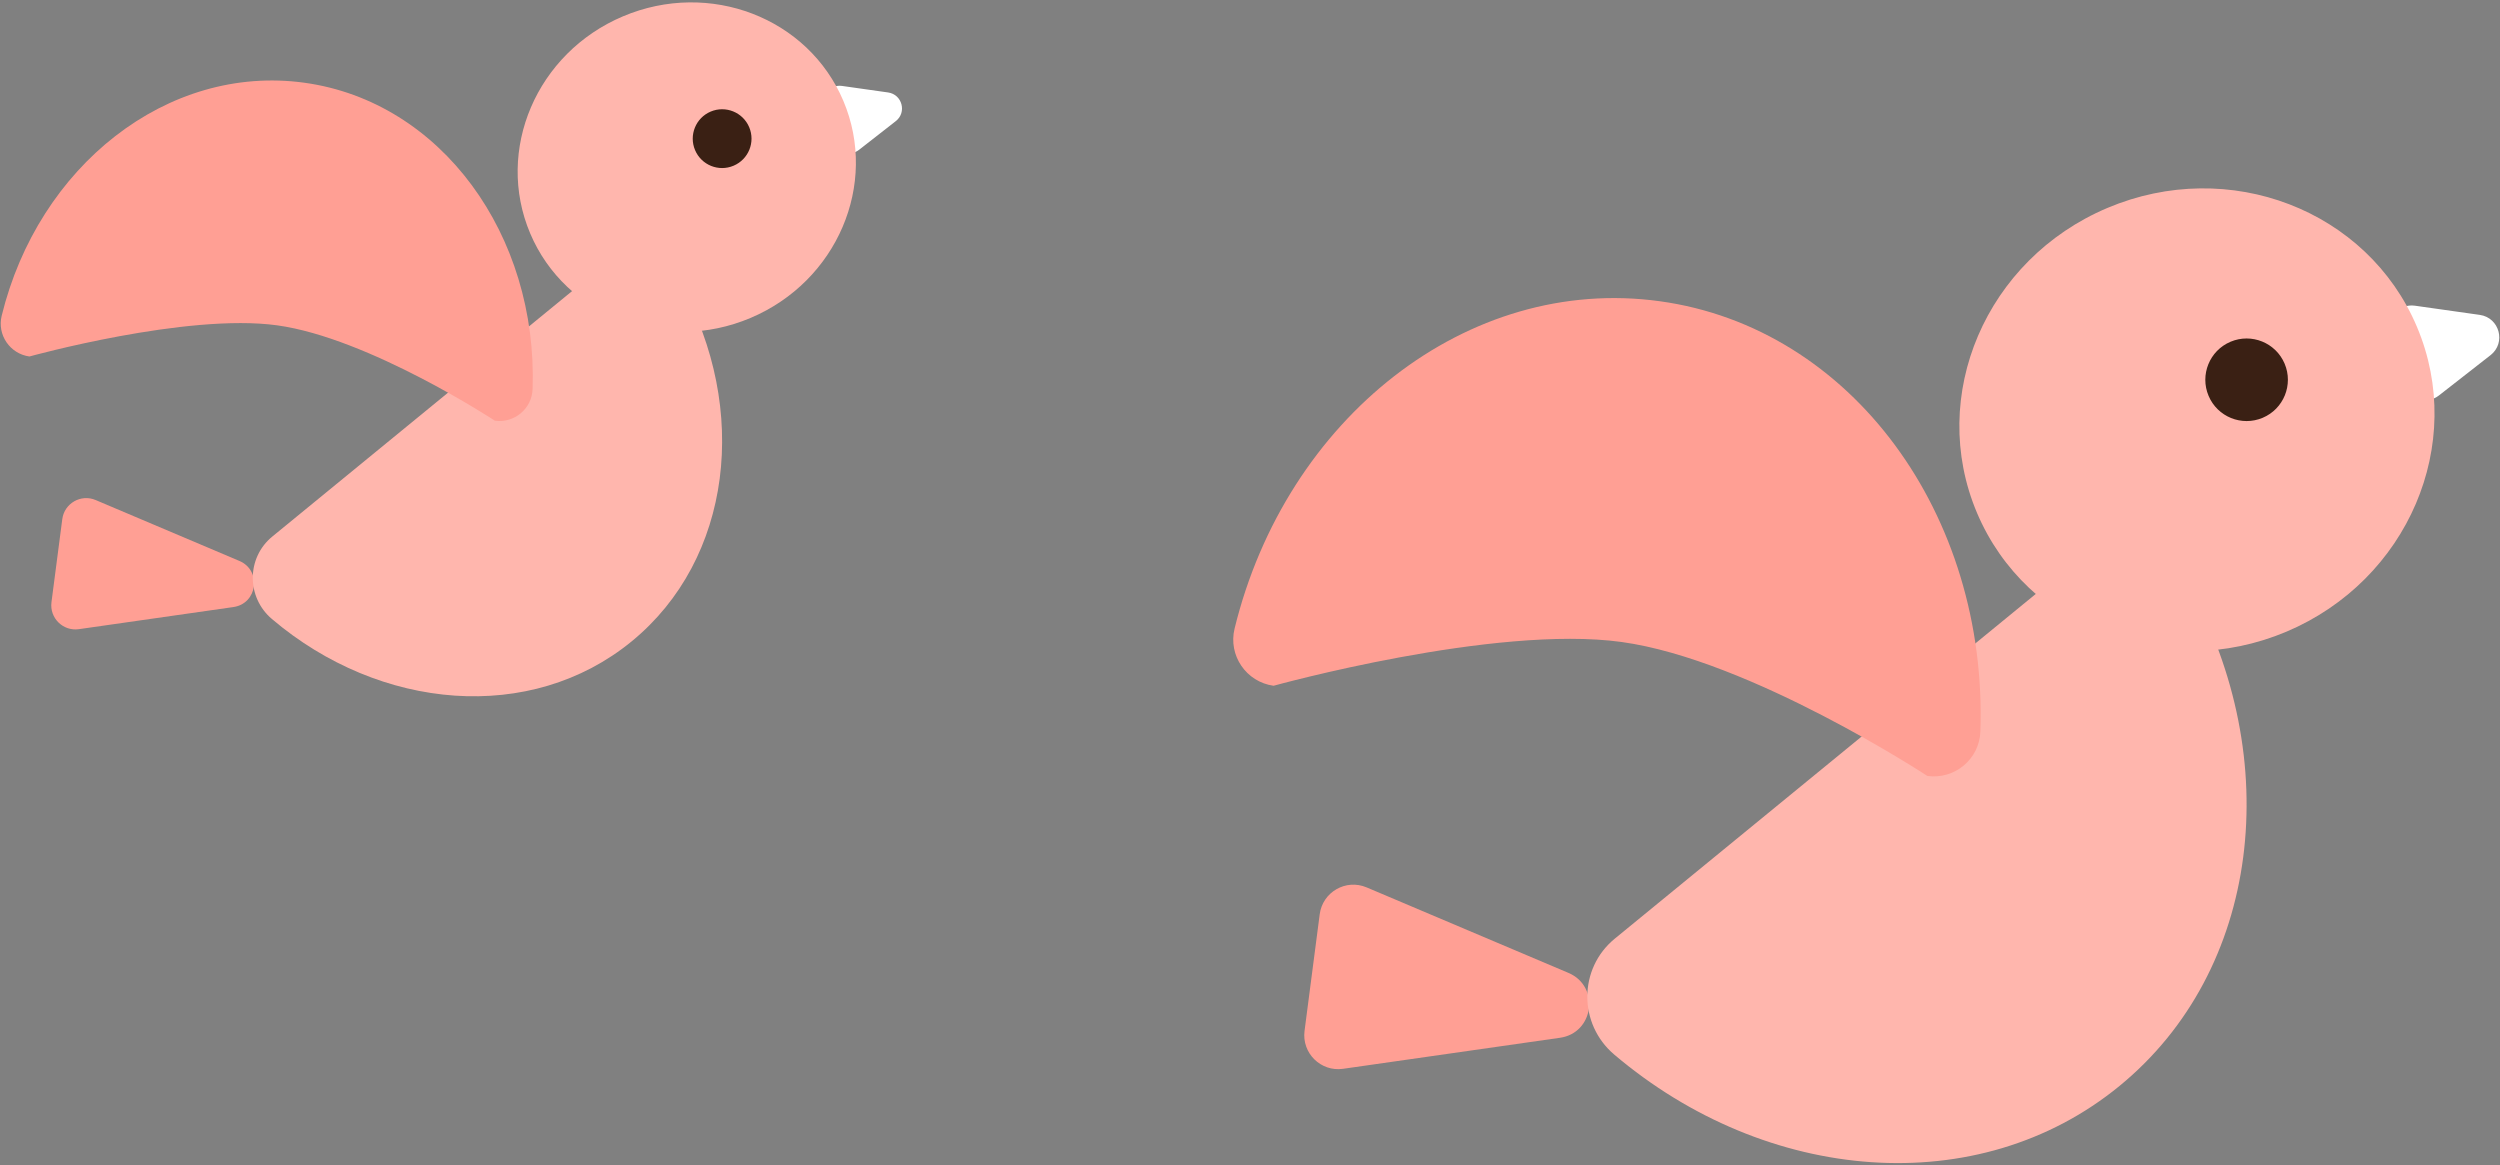
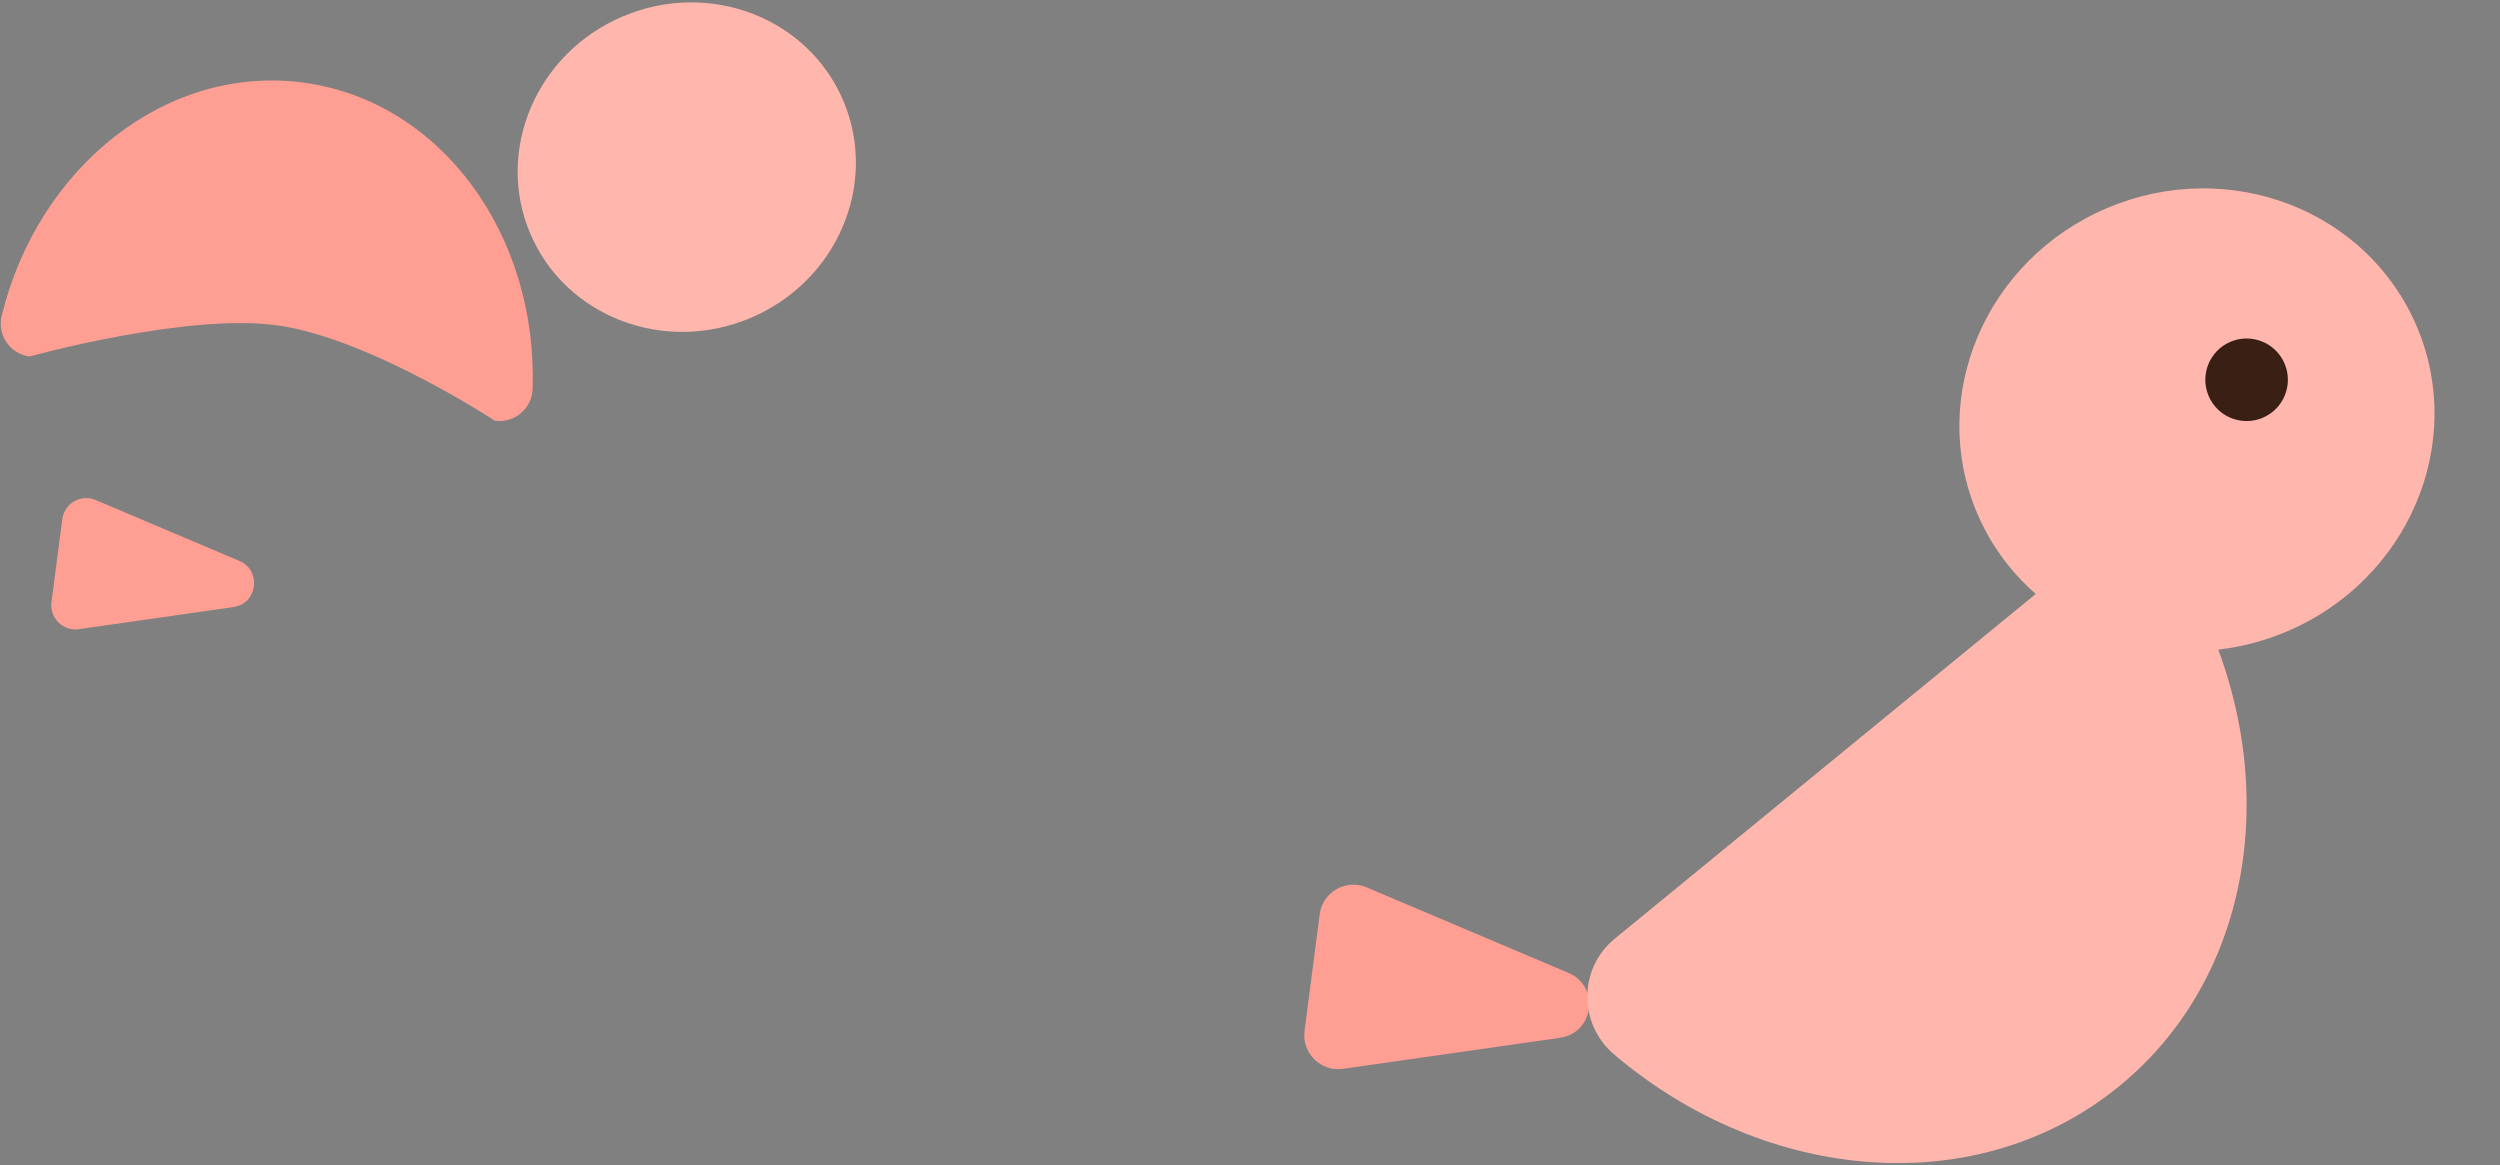
<svg xmlns="http://www.w3.org/2000/svg" version="1.1" id="圖層_1" x="0px" y="0px" width="281px" height="131px" viewBox="0 0 281 131" enable-background="new 0 0 281 131" xml:space="preserve">
  <rect x="0" y="0" width="281" height="131" fill="#808080" stroke="none" />
  <g>
    <g>
      <path fill="#FF9F94" d="M175.35,116.645l-24.397,3.49c-2.498,0.355-4.646-1.768-4.322-4.27l1.704-13.102    c0.326-2.502,2.947-4.006,5.271-3.021l22.691,9.613C179.855,110.863,179.174,116.099,175.35,116.645" />
      <path fill="#FFB6AD" d="M181.505,105.502c-4.103,3.359-4.112,9.594-0.071,13.027c17.136,14.545,40.914,16.539,56.795,3.535    c15.882-13.002,18.619-36.705,7.739-56.373c-2.566-4.641-8.682-5.861-12.784-2.504L181.505,105.502z" />
-       <path fill="#FF9F94" d="M216.637,87.219c3.073,0.421,5.853-1.898,5.957-4.998c0.84-24.322-14.418-45.382-36.038-48.363    c-21.623-2.984-42.013,13.162-47.791,36.8c-0.734,3.014,1.313,5.998,4.386,6.422c0,0,24.83-6.891,39.107-4.922    C196.758,74.16,216.637,87.219,216.637,87.219" />
-       <path fill="#FFFFFF" d="M279.939,39.918l-5.808,4.537c-1.435,1.121-3.551,0.412-4.021-1.346l-1.49-5.574    c-0.47-1.762,1.011-3.428,2.814-3.174l7.298,1.033C280.952,35.713,281.707,38.538,279.939,39.918" />
      <path fill="#FFB6AD" d="M271.664,36.735c-5.558-13.151-21.134-19.136-34.791-13.363c-13.657,5.771-20.223,21.113-14.664,34.264    c5.558,13.15,21.134,19.129,34.791,13.363C270.657,65.224,277.223,49.885,271.664,36.735" />
      <path fill="#3A2014" d="M256.793,40.881c-0.999-2.361-3.72-3.467-6.081-2.469c-2.36,0.998-3.465,3.721-2.467,6.082    c0.997,2.361,3.72,3.463,6.078,2.467C256.686,45.965,257.789,43.241,256.793,40.881" />
    </g>
    <g>
      <path fill="#FF9F94" d="M26.231,68.234L8.862,70.719c-1.778,0.253-3.308-1.256-3.076-3.039L7,58.354    c0.231-1.781,2.097-2.852,3.751-2.15l16.154,6.844C29.438,64.12,28.954,67.847,26.231,68.234" />
-       <path fill="#FFB6AD" d="M30.613,60.303c-2.921,2.391-2.928,6.83-0.051,9.273c12.199,10.354,29.126,11.775,40.432,2.518    c11.307-9.255,13.255-26.13,5.51-40.132c-1.827-3.303-6.181-4.172-9.101-1.781L30.613,60.303z" />
      <path fill="#FF9F94" d="M55.623,47.288c2.188,0.301,4.167-1.352,4.241-3.559C60.462,26.414,49.6,11.422,34.209,9.299    C18.815,7.176,4.3,18.668,0.187,35.499c-0.522,2.145,0.935,4.27,3.122,4.57c0,0,17.677-4.904,27.841-3.502    C41.472,37.991,55.623,47.288,55.623,47.288" />
-       <path fill="#FFFFFF" d="M100.688,13.613l-4.135,3.23c-1.021,0.799-2.527,0.293-2.862-0.959l-1.062-3.969    c-0.334-1.252,0.72-2.439,2.004-2.258l5.195,0.736C101.409,10.622,101.946,12.631,100.688,13.613" />
      <path fill="#FFB6AD" d="M94.797,11.347C90.841,1.984,79.751-2.276,70.029,1.834C60.307,5.943,55.633,16.863,59.59,26.227    c3.957,9.362,15.046,13.62,24.768,9.512C94.08,31.629,98.754,20.709,94.797,11.347" />
-       <path fill="#3A2014" d="M84.21,14.299c-0.711-1.682-2.647-2.467-4.328-1.758c-1.681,0.711-2.467,2.65-1.757,4.331    c0.709,1.682,2.648,2.467,4.327,1.755C84.134,17.918,84.92,15.979,84.21,14.299" />
    </g>
  </g>
</svg>